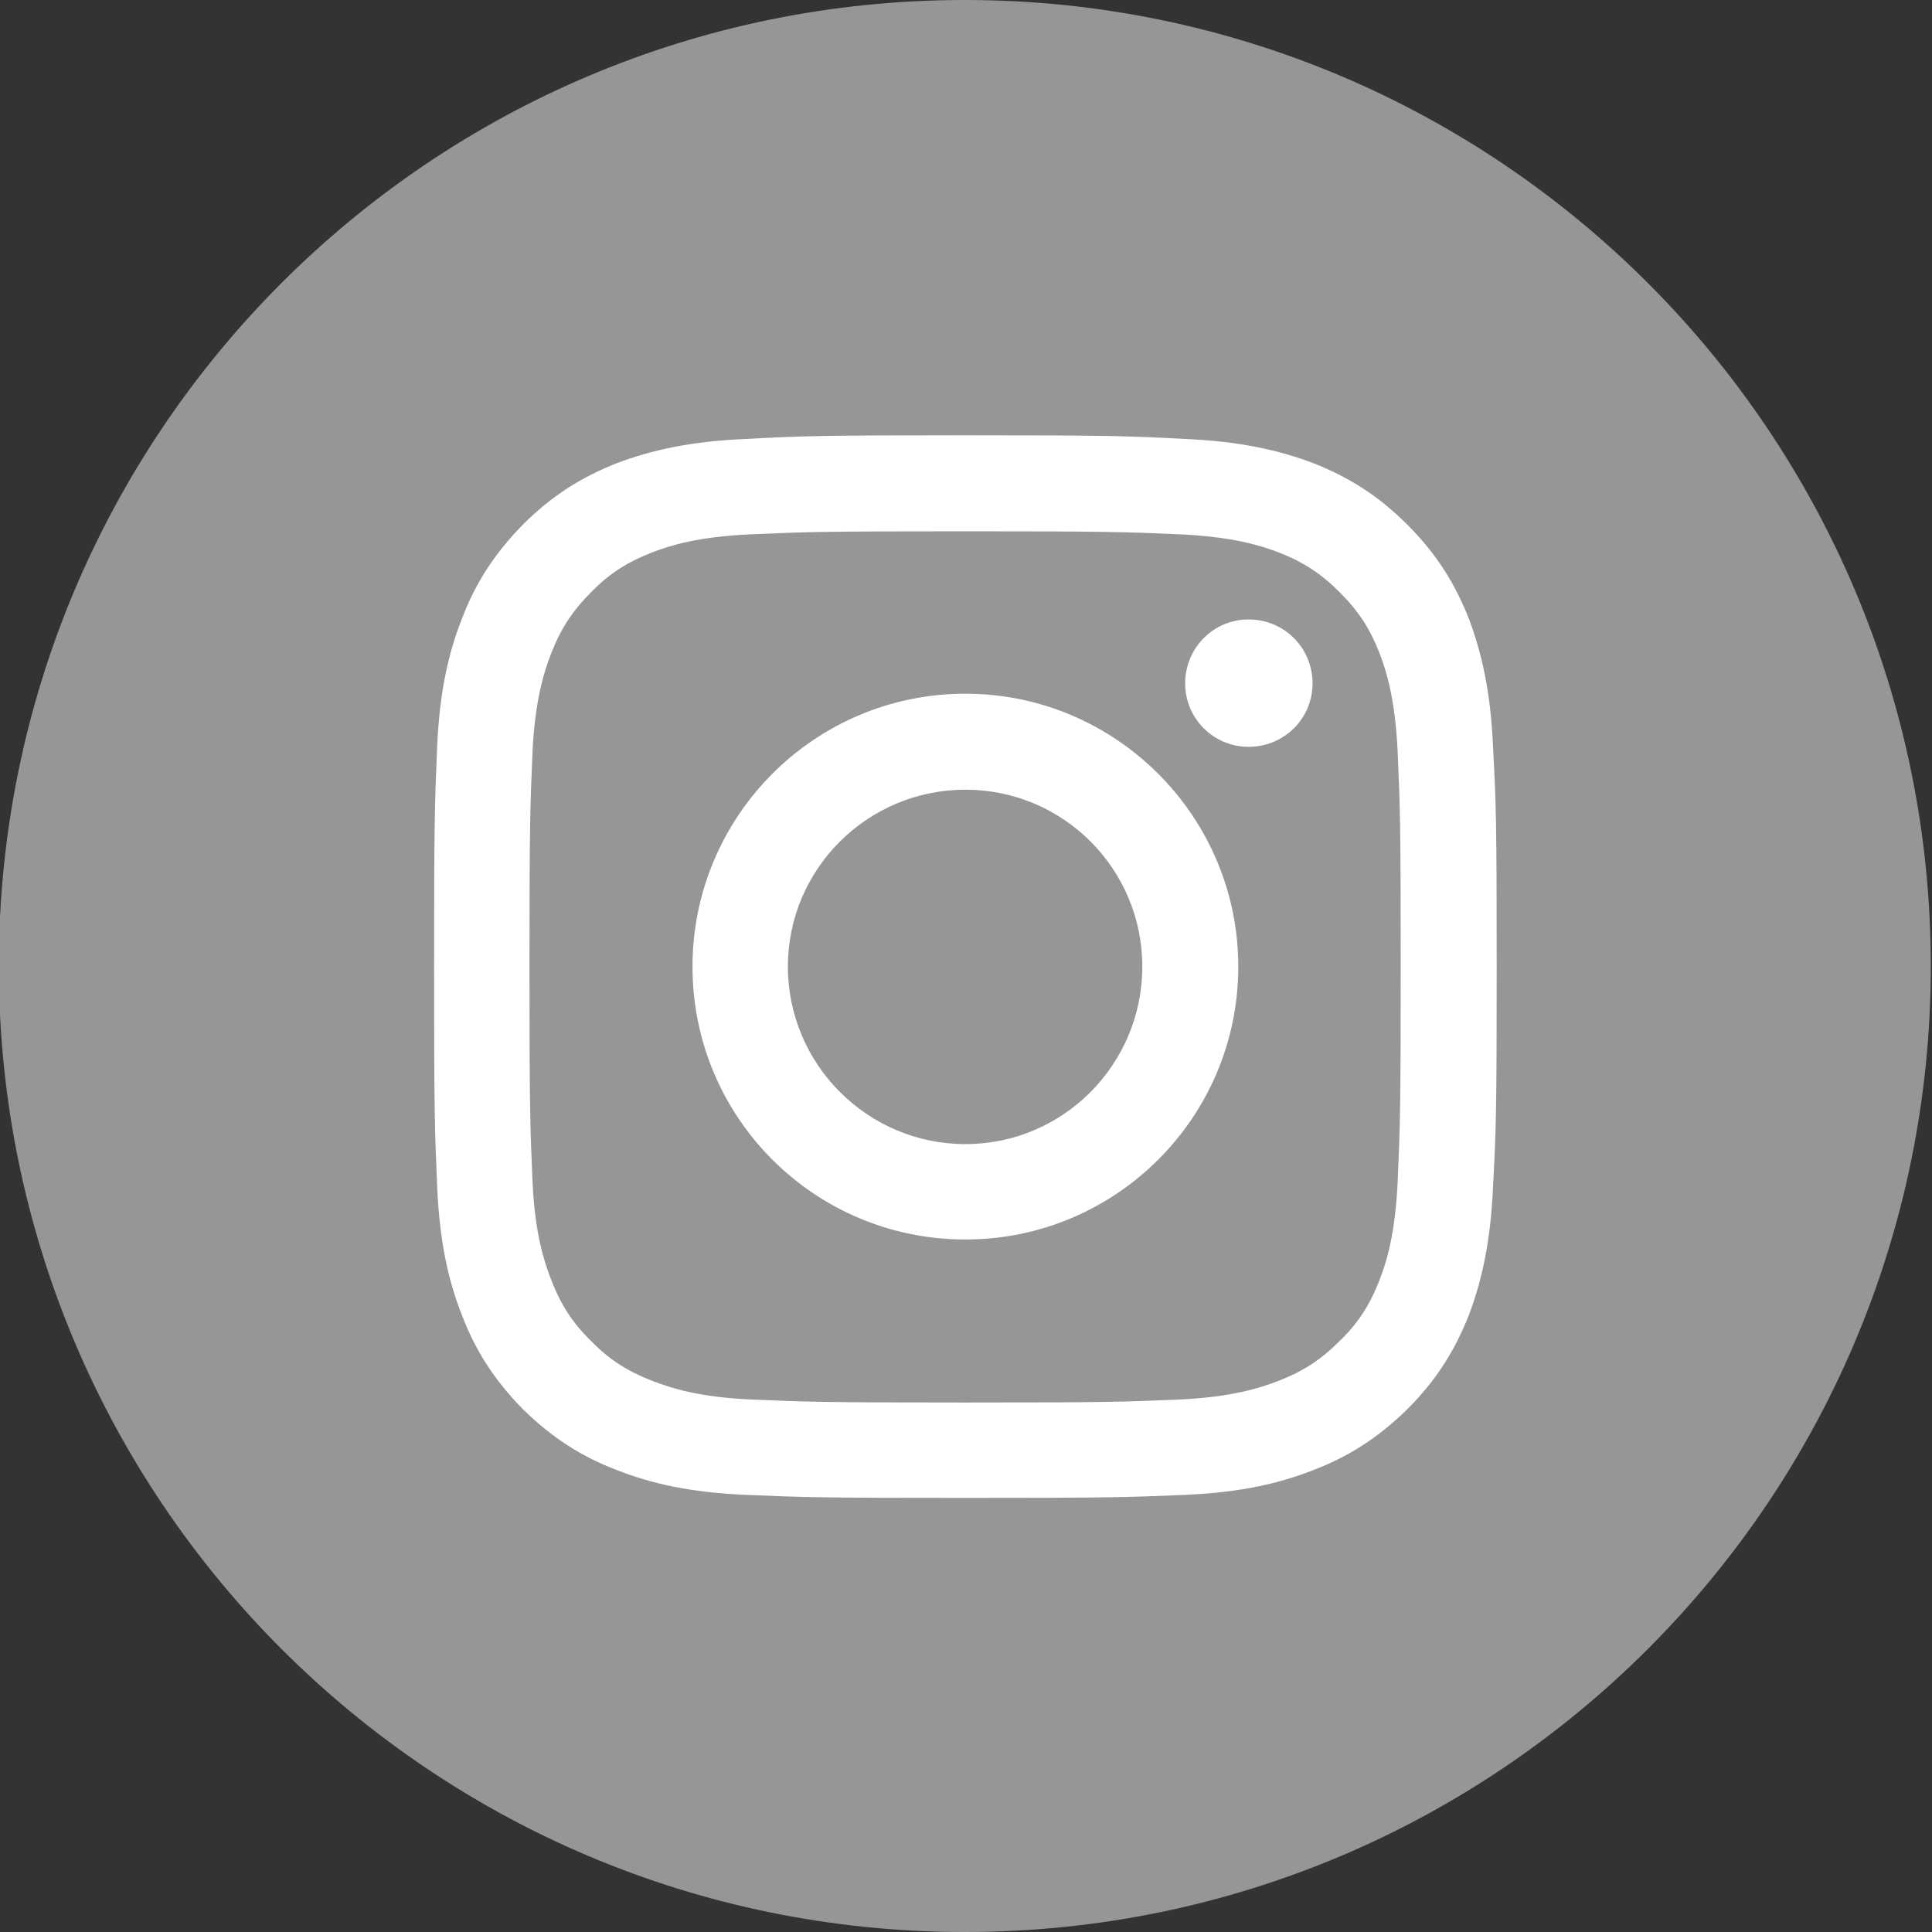
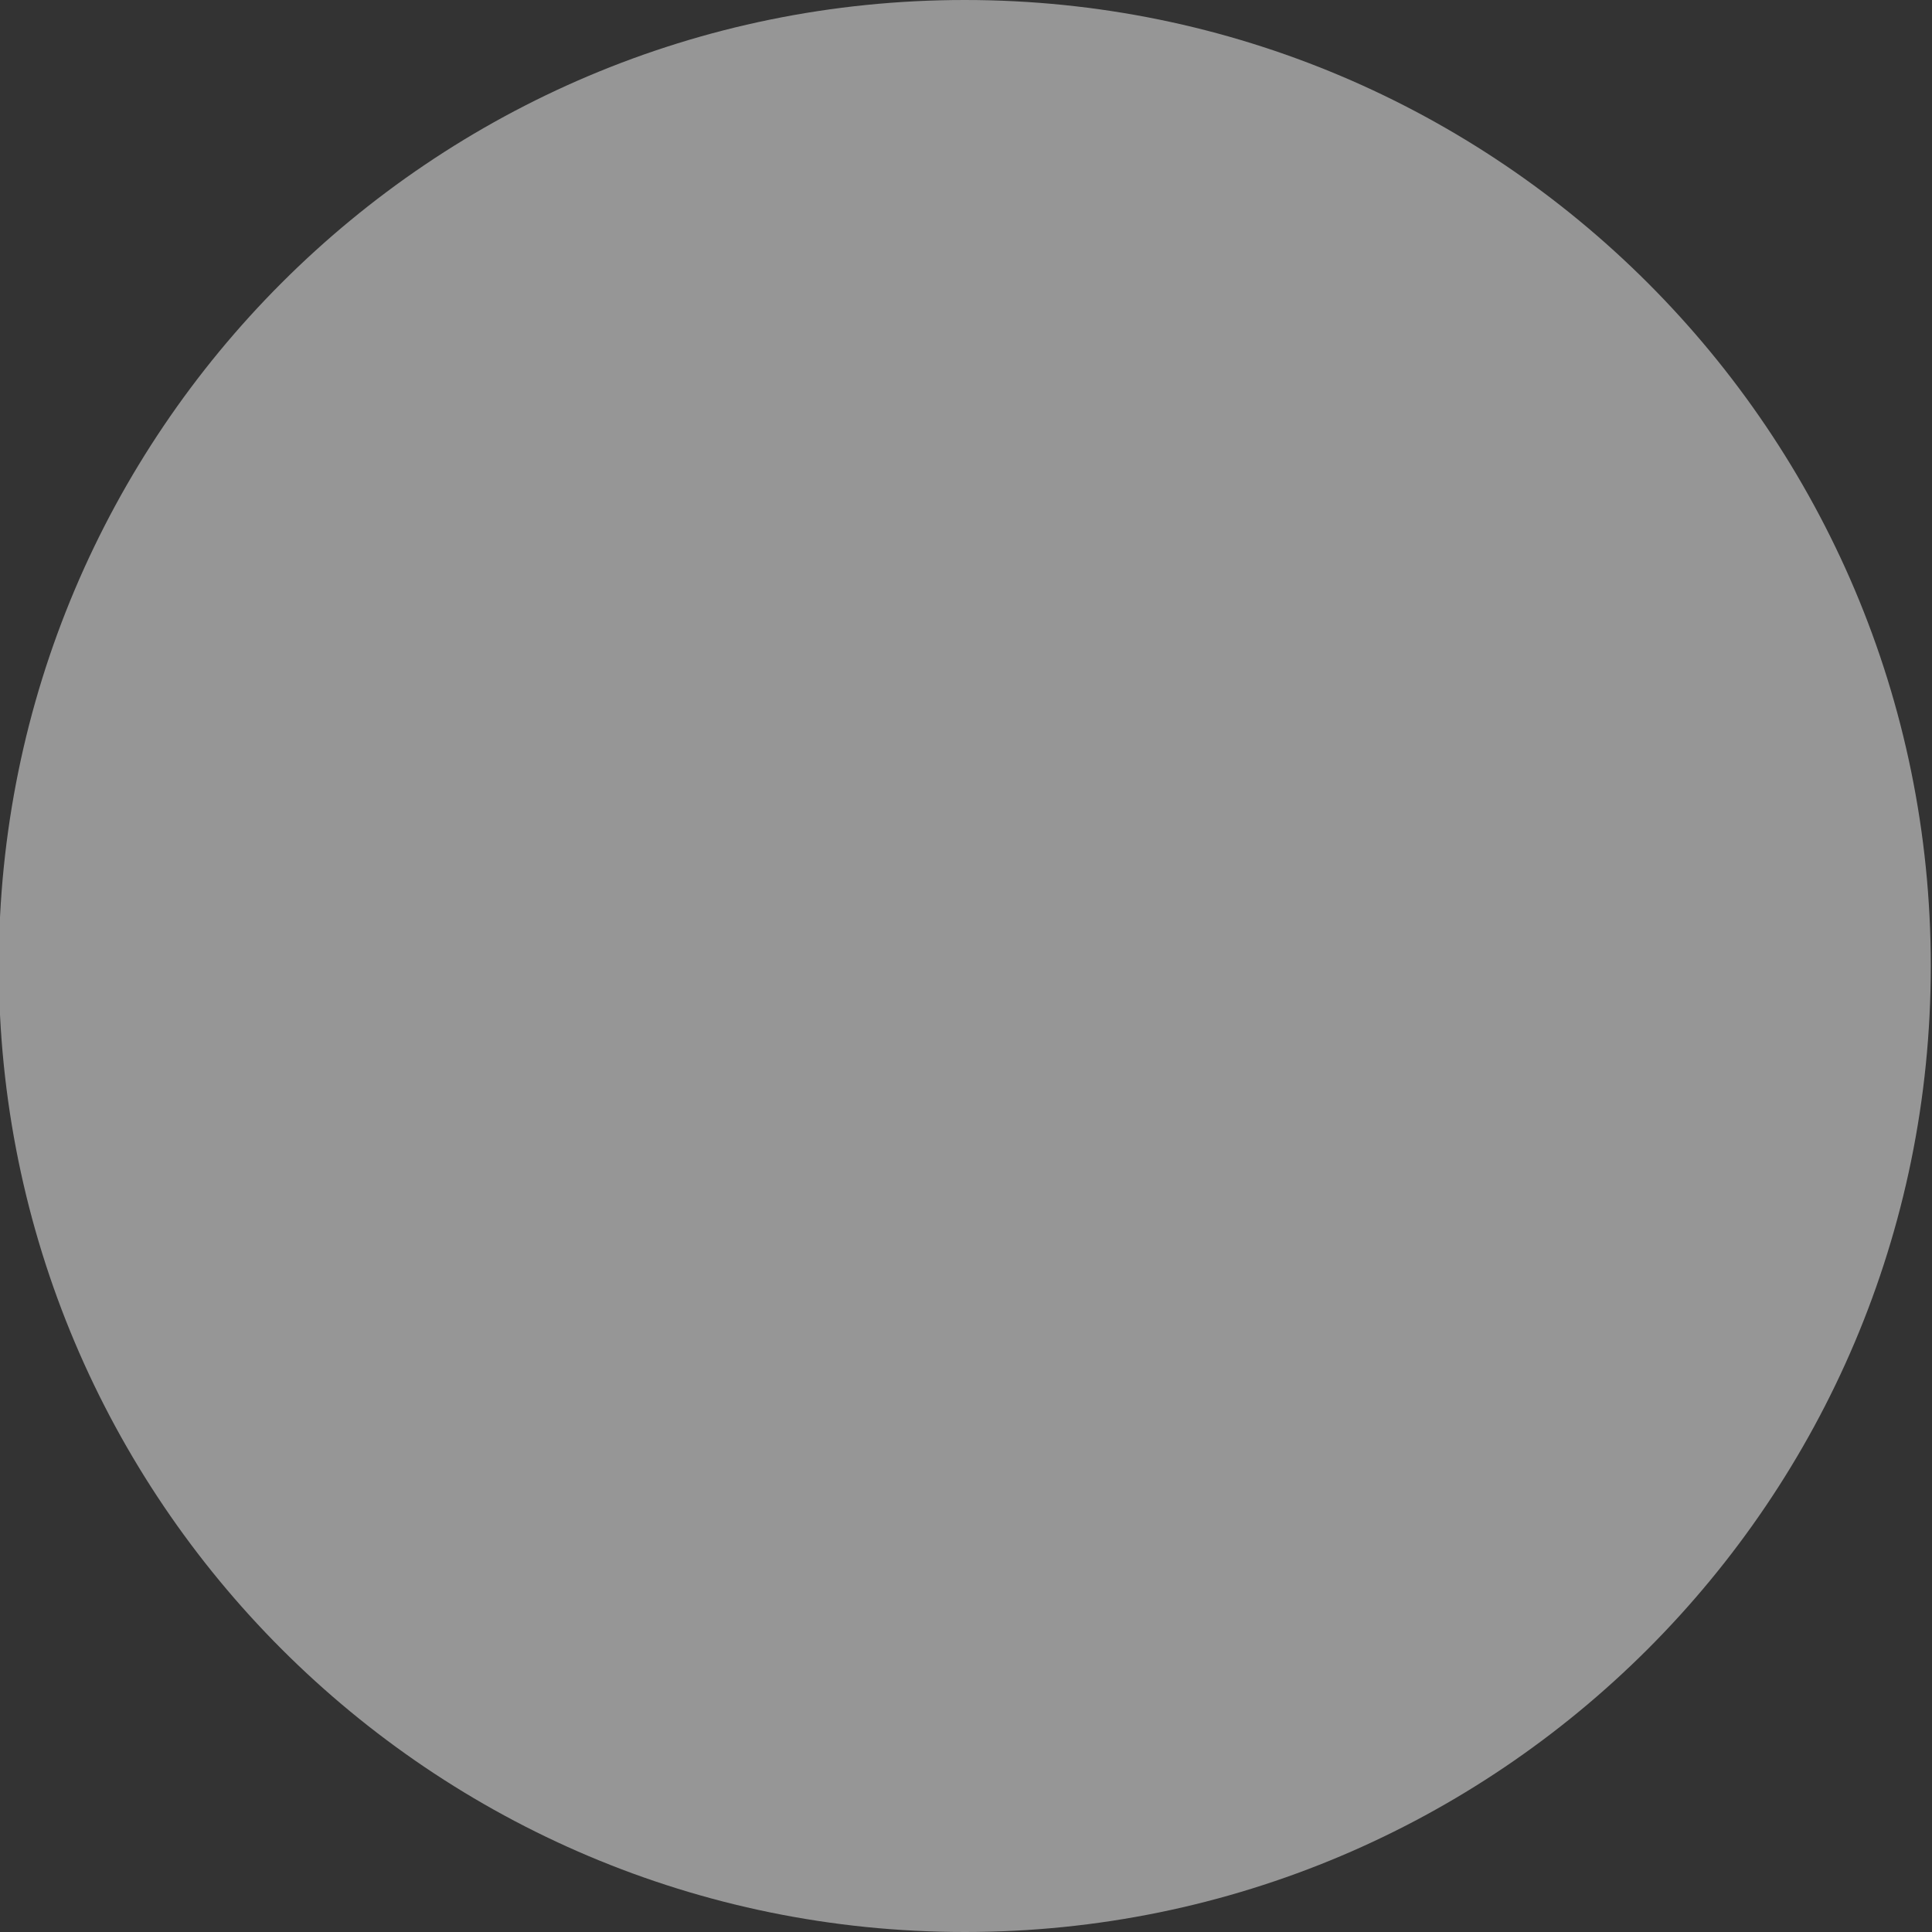
<svg xmlns="http://www.w3.org/2000/svg" xml:space="preserve" width="32px" height="32px" version="1.1" style="shape-rendering:geometricPrecision; text-rendering:geometricPrecision; image-rendering:optimizeQuality; fill-rule:evenodd; clip-rule:evenodd" viewBox="0 0 32 32">
  <rect x="0" y="0" width="32" height="32" fill="#333333" stroke="none" />
  <defs>
    <style type="text/css">
   
    .fil0 {fill:#969696;fill-rule:nonzero}
    .fil1 {fill:white;fill-rule:nonzero}
   
  </style>
  </defs>
  <g id="Capa_x0020_1">
    <path class="fil0" d="M15.98 32l0 0c-8.84,0 -16,-7.16 -16,-16l0 0c0,-8.84 7.16,-16 16,-16l0 0c8.83,0 16,7.16 16,16l0 0c0,8.84 -7.17,16 -16,16z" />
-     <path class="fil1" d="M15.99 7.21c-2.39,0 -2.69,0.01 -3.63,0.06 -0.94,0.04 -1.58,0.19 -2.14,0.4 -0.58,0.23 -1.07,0.53 -1.56,1.02 -0.48,0.49 -0.79,0.98 -1.01,1.56 -0.22,0.56 -0.37,1.2 -0.41,2.13 -0.04,0.94 -0.05,1.24 -0.05,3.63 0,2.39 0.01,2.69 0.05,3.63 0.04,0.94 0.19,1.58 0.41,2.14 0.22,0.58 0.53,1.07 1.01,1.56 0.49,0.48 0.98,0.79 1.56,1.01 0.56,0.22 1.2,0.37 2.14,0.41 0.94,0.04 1.24,0.05 3.63,0.05 2.39,0 2.69,-0.01 3.63,-0.05 0.93,-0.04 1.57,-0.19 2.13,-0.41 0.58,-0.22 1.07,-0.53 1.56,-1.01 0.49,-0.49 0.79,-0.98 1.02,-1.56 0.21,-0.56 0.36,-1.2 0.4,-2.14 0.05,-0.94 0.06,-1.24 0.06,-3.63 0,-2.39 -0.01,-2.69 -0.06,-3.63 -0.04,-0.93 -0.19,-1.57 -0.4,-2.13 -0.23,-0.58 -0.53,-1.07 -1.02,-1.56 -0.49,-0.49 -0.98,-0.79 -1.56,-1.02 -0.56,-0.21 -1.2,-0.36 -2.13,-0.4 -0.94,-0.05 -1.24,-0.06 -3.63,-0.06zm5.75 4.11c0,0.58 -0.47,1.05 -1.06,1.05 -0.58,0 -1.05,-0.47 -1.05,-1.05 0,-0.59 0.47,-1.06 1.05,-1.06 0.59,0 1.06,0.47 1.06,1.06zm-5.75 7.63c-1.62,0 -2.94,-1.32 -2.94,-2.94 0,-1.62 1.32,-2.93 2.94,-2.93 1.62,0 2.93,1.31 2.93,2.93 0,1.62 -1.31,2.94 -2.93,2.94zm0 -7.46c-2.5,0 -4.52,2.03 -4.52,4.52 0,2.5 2.02,4.52 4.52,4.52 2.49,0 4.52,-2.02 4.52,-4.52 0,-2.49 -2.03,-4.52 -4.52,-4.52zm0 -2.69c2.35,0 2.63,0.01 3.55,0.05 0.86,0.04 1.33,0.18 1.64,0.3 0.41,0.16 0.7,0.35 1.01,0.66 0.31,0.31 0.5,0.6 0.66,1.01 0.12,0.31 0.26,0.78 0.3,1.64 0.04,0.92 0.05,1.2 0.05,3.55 0,2.35 -0.01,2.63 -0.05,3.56 -0.04,0.86 -0.18,1.32 -0.3,1.63 -0.16,0.41 -0.35,0.71 -0.66,1.01 -0.31,0.31 -0.6,0.5 -1.01,0.66 -0.31,0.12 -0.78,0.27 -1.64,0.31 -0.92,0.04 -1.2,0.05 -3.55,0.05 -2.35,0 -2.63,-0.01 -3.56,-0.05 -0.86,-0.04 -1.32,-0.19 -1.63,-0.31 -0.41,-0.16 -0.71,-0.35 -1.01,-0.66 -0.31,-0.3 -0.5,-0.6 -0.66,-1.01 -0.12,-0.31 -0.27,-0.77 -0.31,-1.63 -0.04,-0.93 -0.05,-1.21 -0.05,-3.56 0,-2.35 0.01,-2.63 0.05,-3.55 0.04,-0.86 0.19,-1.33 0.31,-1.64 0.16,-0.41 0.35,-0.7 0.66,-1.01 0.3,-0.31 0.6,-0.5 1.01,-0.66 0.31,-0.12 0.77,-0.26 1.63,-0.3 0.93,-0.04 1.21,-0.05 3.56,-0.05z" />
  </g>
</svg>